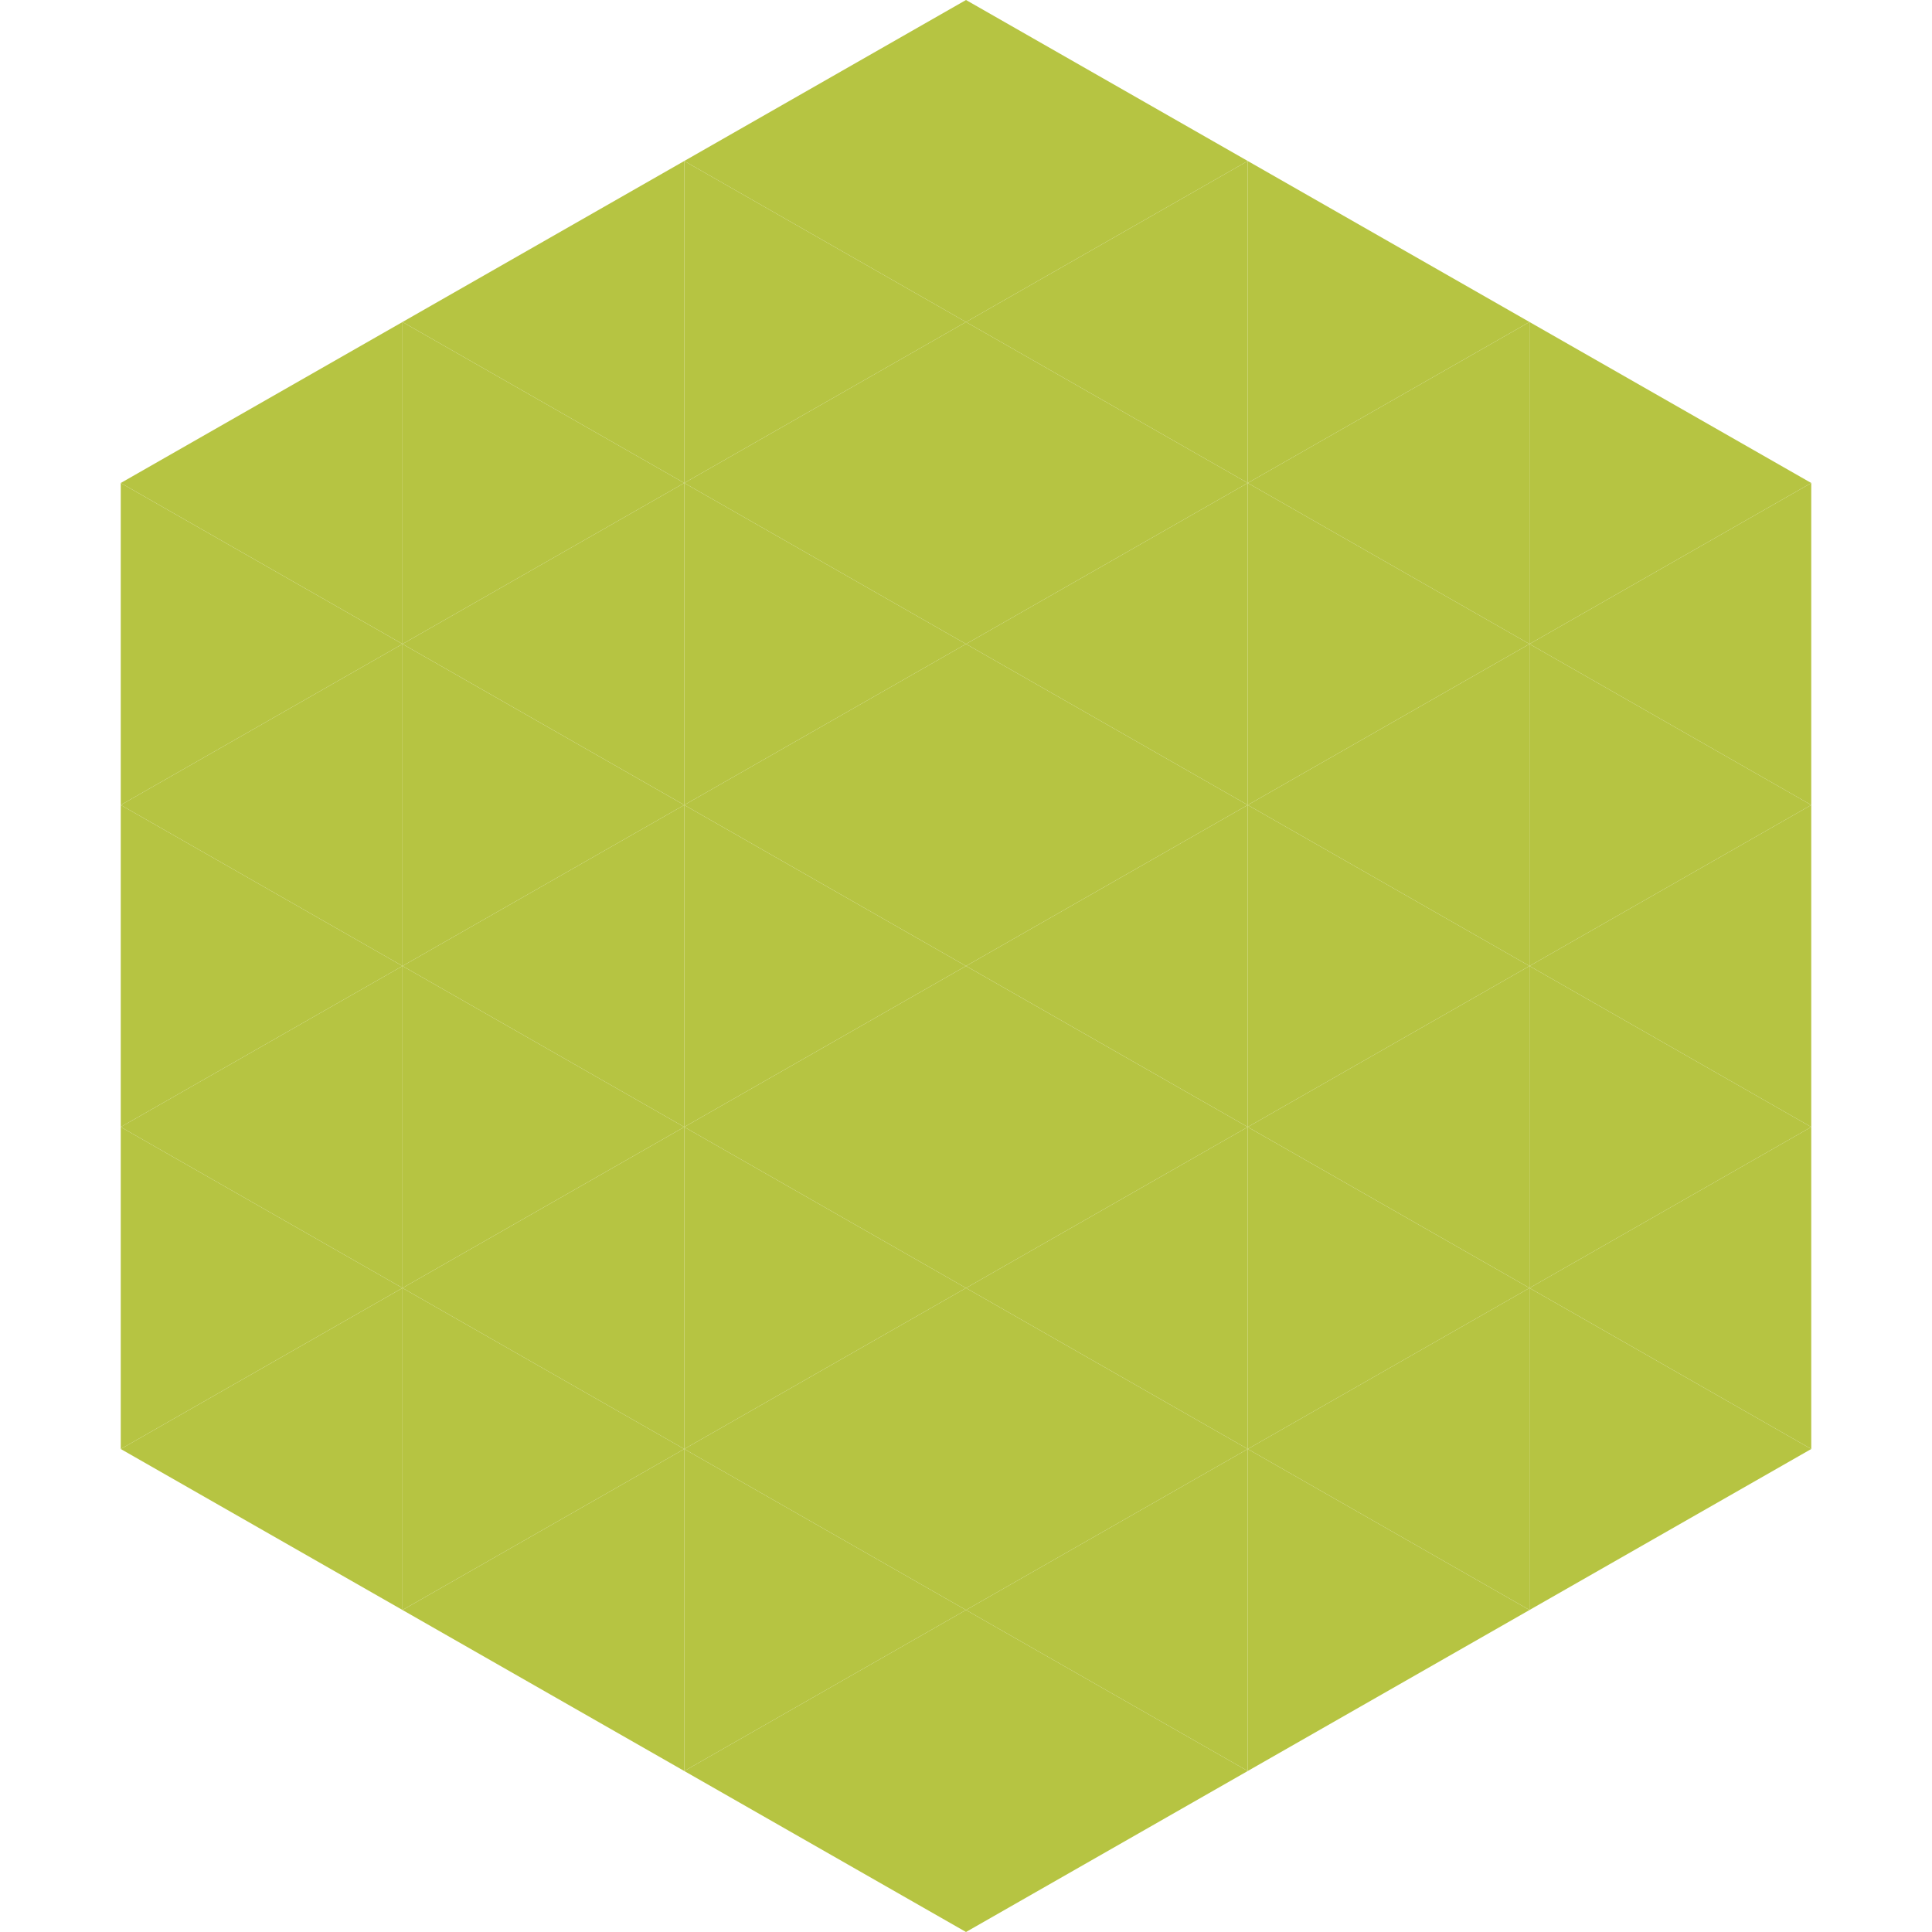
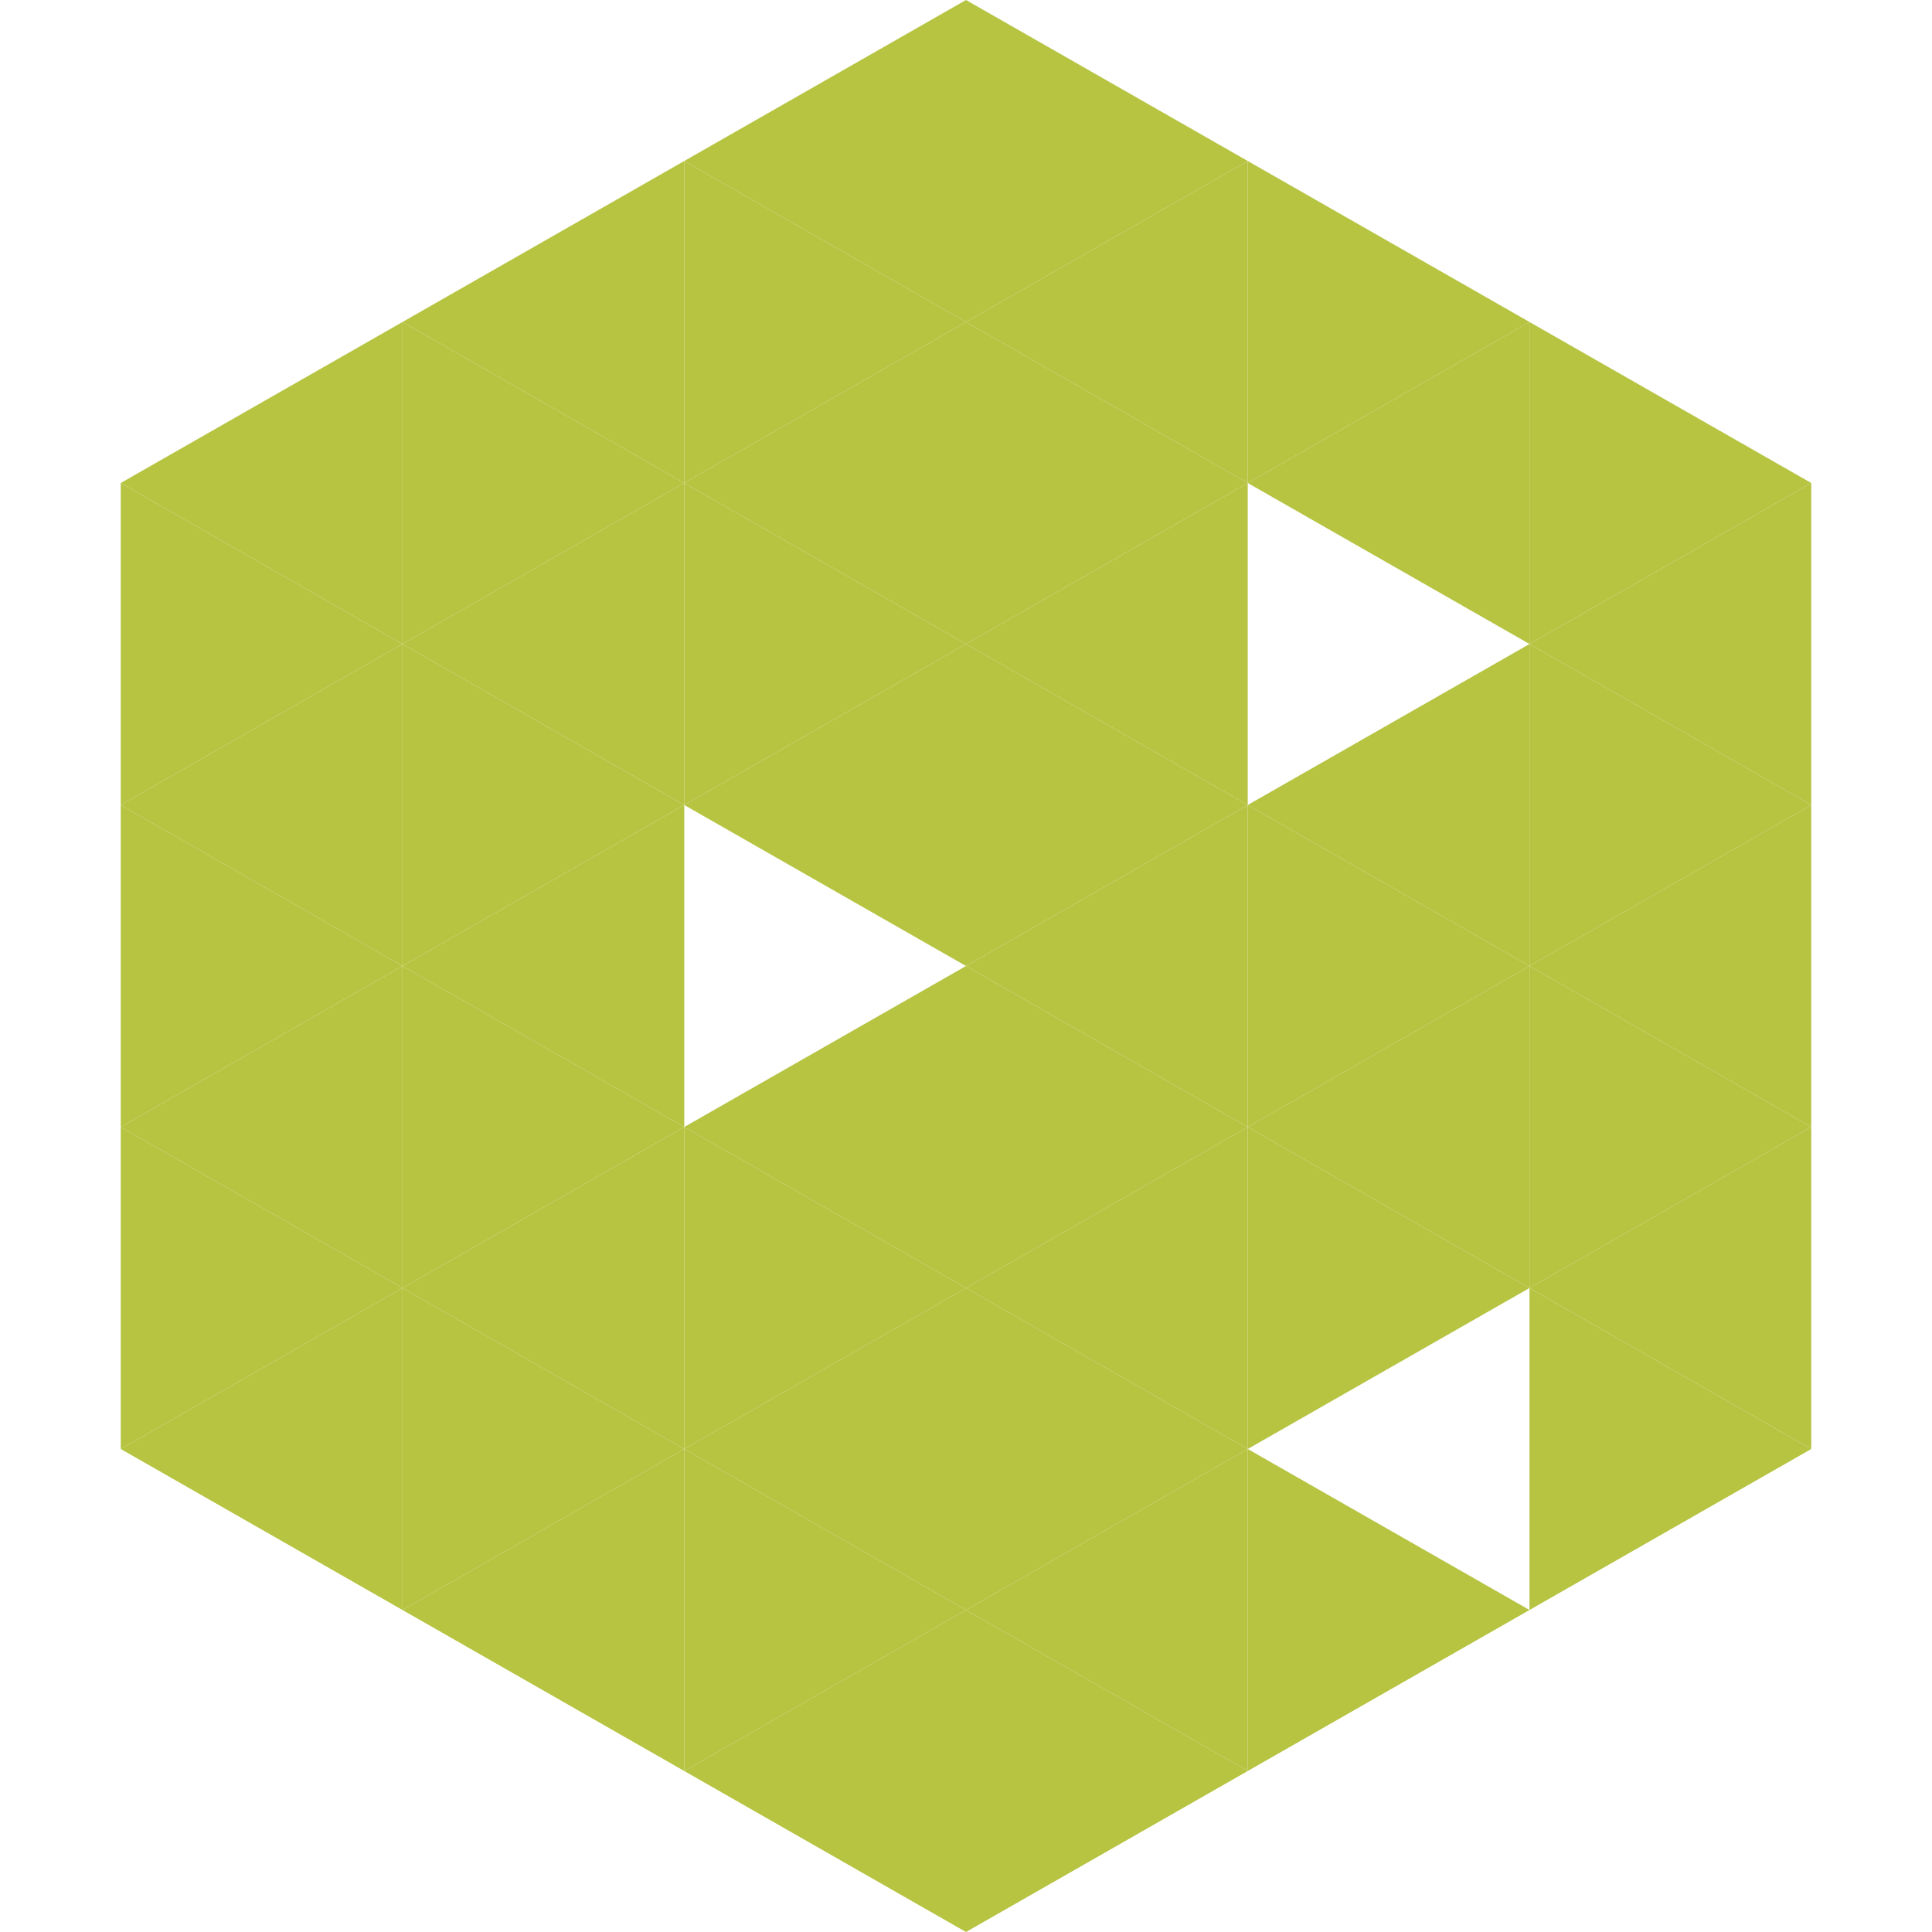
<svg xmlns="http://www.w3.org/2000/svg" width="240" height="240">
  <polygon points="50,40 15,60 50,80" style="fill:rgb(182,196,66)" />
  <polygon points="190,40 225,60 190,80" style="fill:rgb(182,196,66)" />
  <polygon points="15,60 50,80 15,100" style="fill:rgb(182,196,66)" />
  <polygon points="225,60 190,80 225,100" style="fill:rgb(182,196,66)" />
  <polygon points="50,80 15,100 50,120" style="fill:rgb(182,196,66)" />
  <polygon points="190,80 225,100 190,120" style="fill:rgb(182,196,66)" />
  <polygon points="15,100 50,120 15,140" style="fill:rgb(182,196,66)" />
  <polygon points="225,100 190,120 225,140" style="fill:rgb(182,196,66)" />
  <polygon points="50,120 15,140 50,160" style="fill:rgb(182,196,66)" />
  <polygon points="190,120 225,140 190,160" style="fill:rgb(182,196,66)" />
  <polygon points="15,140 50,160 15,180" style="fill:rgb(182,196,66)" />
  <polygon points="225,140 190,160 225,180" style="fill:rgb(182,196,66)" />
  <polygon points="50,160 15,180 50,200" style="fill:rgb(182,196,66)" />
  <polygon points="190,160 225,180 190,200" style="fill:rgb(182,196,66)" />
  <polygon points="15,180 50,200 15,220" style="fill:rgb(255,255,255); fill-opacity:0" />
  <polygon points="225,180 190,200 225,220" style="fill:rgb(255,255,255); fill-opacity:0" />
  <polygon points="50,0 85,20 50,40" style="fill:rgb(255,255,255); fill-opacity:0" />
  <polygon points="190,0 155,20 190,40" style="fill:rgb(255,255,255); fill-opacity:0" />
  <polygon points="85,20 50,40 85,60" style="fill:rgb(182,196,66)" />
  <polygon points="155,20 190,40 155,60" style="fill:rgb(182,196,66)" />
  <polygon points="50,40 85,60 50,80" style="fill:rgb(182,196,66)" />
  <polygon points="190,40 155,60 190,80" style="fill:rgb(182,196,66)" />
  <polygon points="85,60 50,80 85,100" style="fill:rgb(182,196,66)" />
-   <polygon points="155,60 190,80 155,100" style="fill:rgb(182,196,66)" />
  <polygon points="50,80 85,100 50,120" style="fill:rgb(182,196,66)" />
  <polygon points="190,80 155,100 190,120" style="fill:rgb(182,196,66)" />
  <polygon points="85,100 50,120 85,140" style="fill:rgb(182,196,66)" />
  <polygon points="155,100 190,120 155,140" style="fill:rgb(182,196,66)" />
  <polygon points="50,120 85,140 50,160" style="fill:rgb(182,196,66)" />
  <polygon points="190,120 155,140 190,160" style="fill:rgb(182,196,66)" />
  <polygon points="85,140 50,160 85,180" style="fill:rgb(182,196,66)" />
  <polygon points="155,140 190,160 155,180" style="fill:rgb(182,196,66)" />
  <polygon points="50,160 85,180 50,200" style="fill:rgb(182,196,66)" />
-   <polygon points="190,160 155,180 190,200" style="fill:rgb(182,196,66)" />
  <polygon points="85,180 50,200 85,220" style="fill:rgb(182,196,66)" />
  <polygon points="155,180 190,200 155,220" style="fill:rgb(182,196,66)" />
  <polygon points="120,0 85,20 120,40" style="fill:rgb(182,196,66)" />
  <polygon points="120,0 155,20 120,40" style="fill:rgb(182,196,66)" />
  <polygon points="85,20 120,40 85,60" style="fill:rgb(182,196,66)" />
  <polygon points="155,20 120,40 155,60" style="fill:rgb(182,196,66)" />
  <polygon points="120,40 85,60 120,80" style="fill:rgb(182,196,66)" />
  <polygon points="120,40 155,60 120,80" style="fill:rgb(182,196,66)" />
  <polygon points="85,60 120,80 85,100" style="fill:rgb(182,196,66)" />
  <polygon points="155,60 120,80 155,100" style="fill:rgb(182,196,66)" />
  <polygon points="120,80 85,100 120,120" style="fill:rgb(182,196,66)" />
  <polygon points="120,80 155,100 120,120" style="fill:rgb(182,196,66)" />
-   <polygon points="85,100 120,120 85,140" style="fill:rgb(182,196,66)" />
  <polygon points="155,100 120,120 155,140" style="fill:rgb(182,196,66)" />
  <polygon points="120,120 85,140 120,160" style="fill:rgb(182,196,66)" />
  <polygon points="120,120 155,140 120,160" style="fill:rgb(182,196,66)" />
  <polygon points="85,140 120,160 85,180" style="fill:rgb(182,196,66)" />
  <polygon points="155,140 120,160 155,180" style="fill:rgb(182,196,66)" />
  <polygon points="120,160 85,180 120,200" style="fill:rgb(182,196,66)" />
  <polygon points="120,160 155,180 120,200" style="fill:rgb(182,196,66)" />
  <polygon points="85,180 120,200 85,220" style="fill:rgb(182,196,66)" />
  <polygon points="155,180 120,200 155,220" style="fill:rgb(182,196,66)" />
  <polygon points="120,200 85,220 120,240" style="fill:rgb(182,196,66)" />
  <polygon points="120,200 155,220 120,240" style="fill:rgb(182,196,66)" />
  <polygon points="85,220 120,240 85,260" style="fill:rgb(255,255,255); fill-opacity:0" />
  <polygon points="155,220 120,240 155,260" style="fill:rgb(255,255,255); fill-opacity:0" />
</svg>